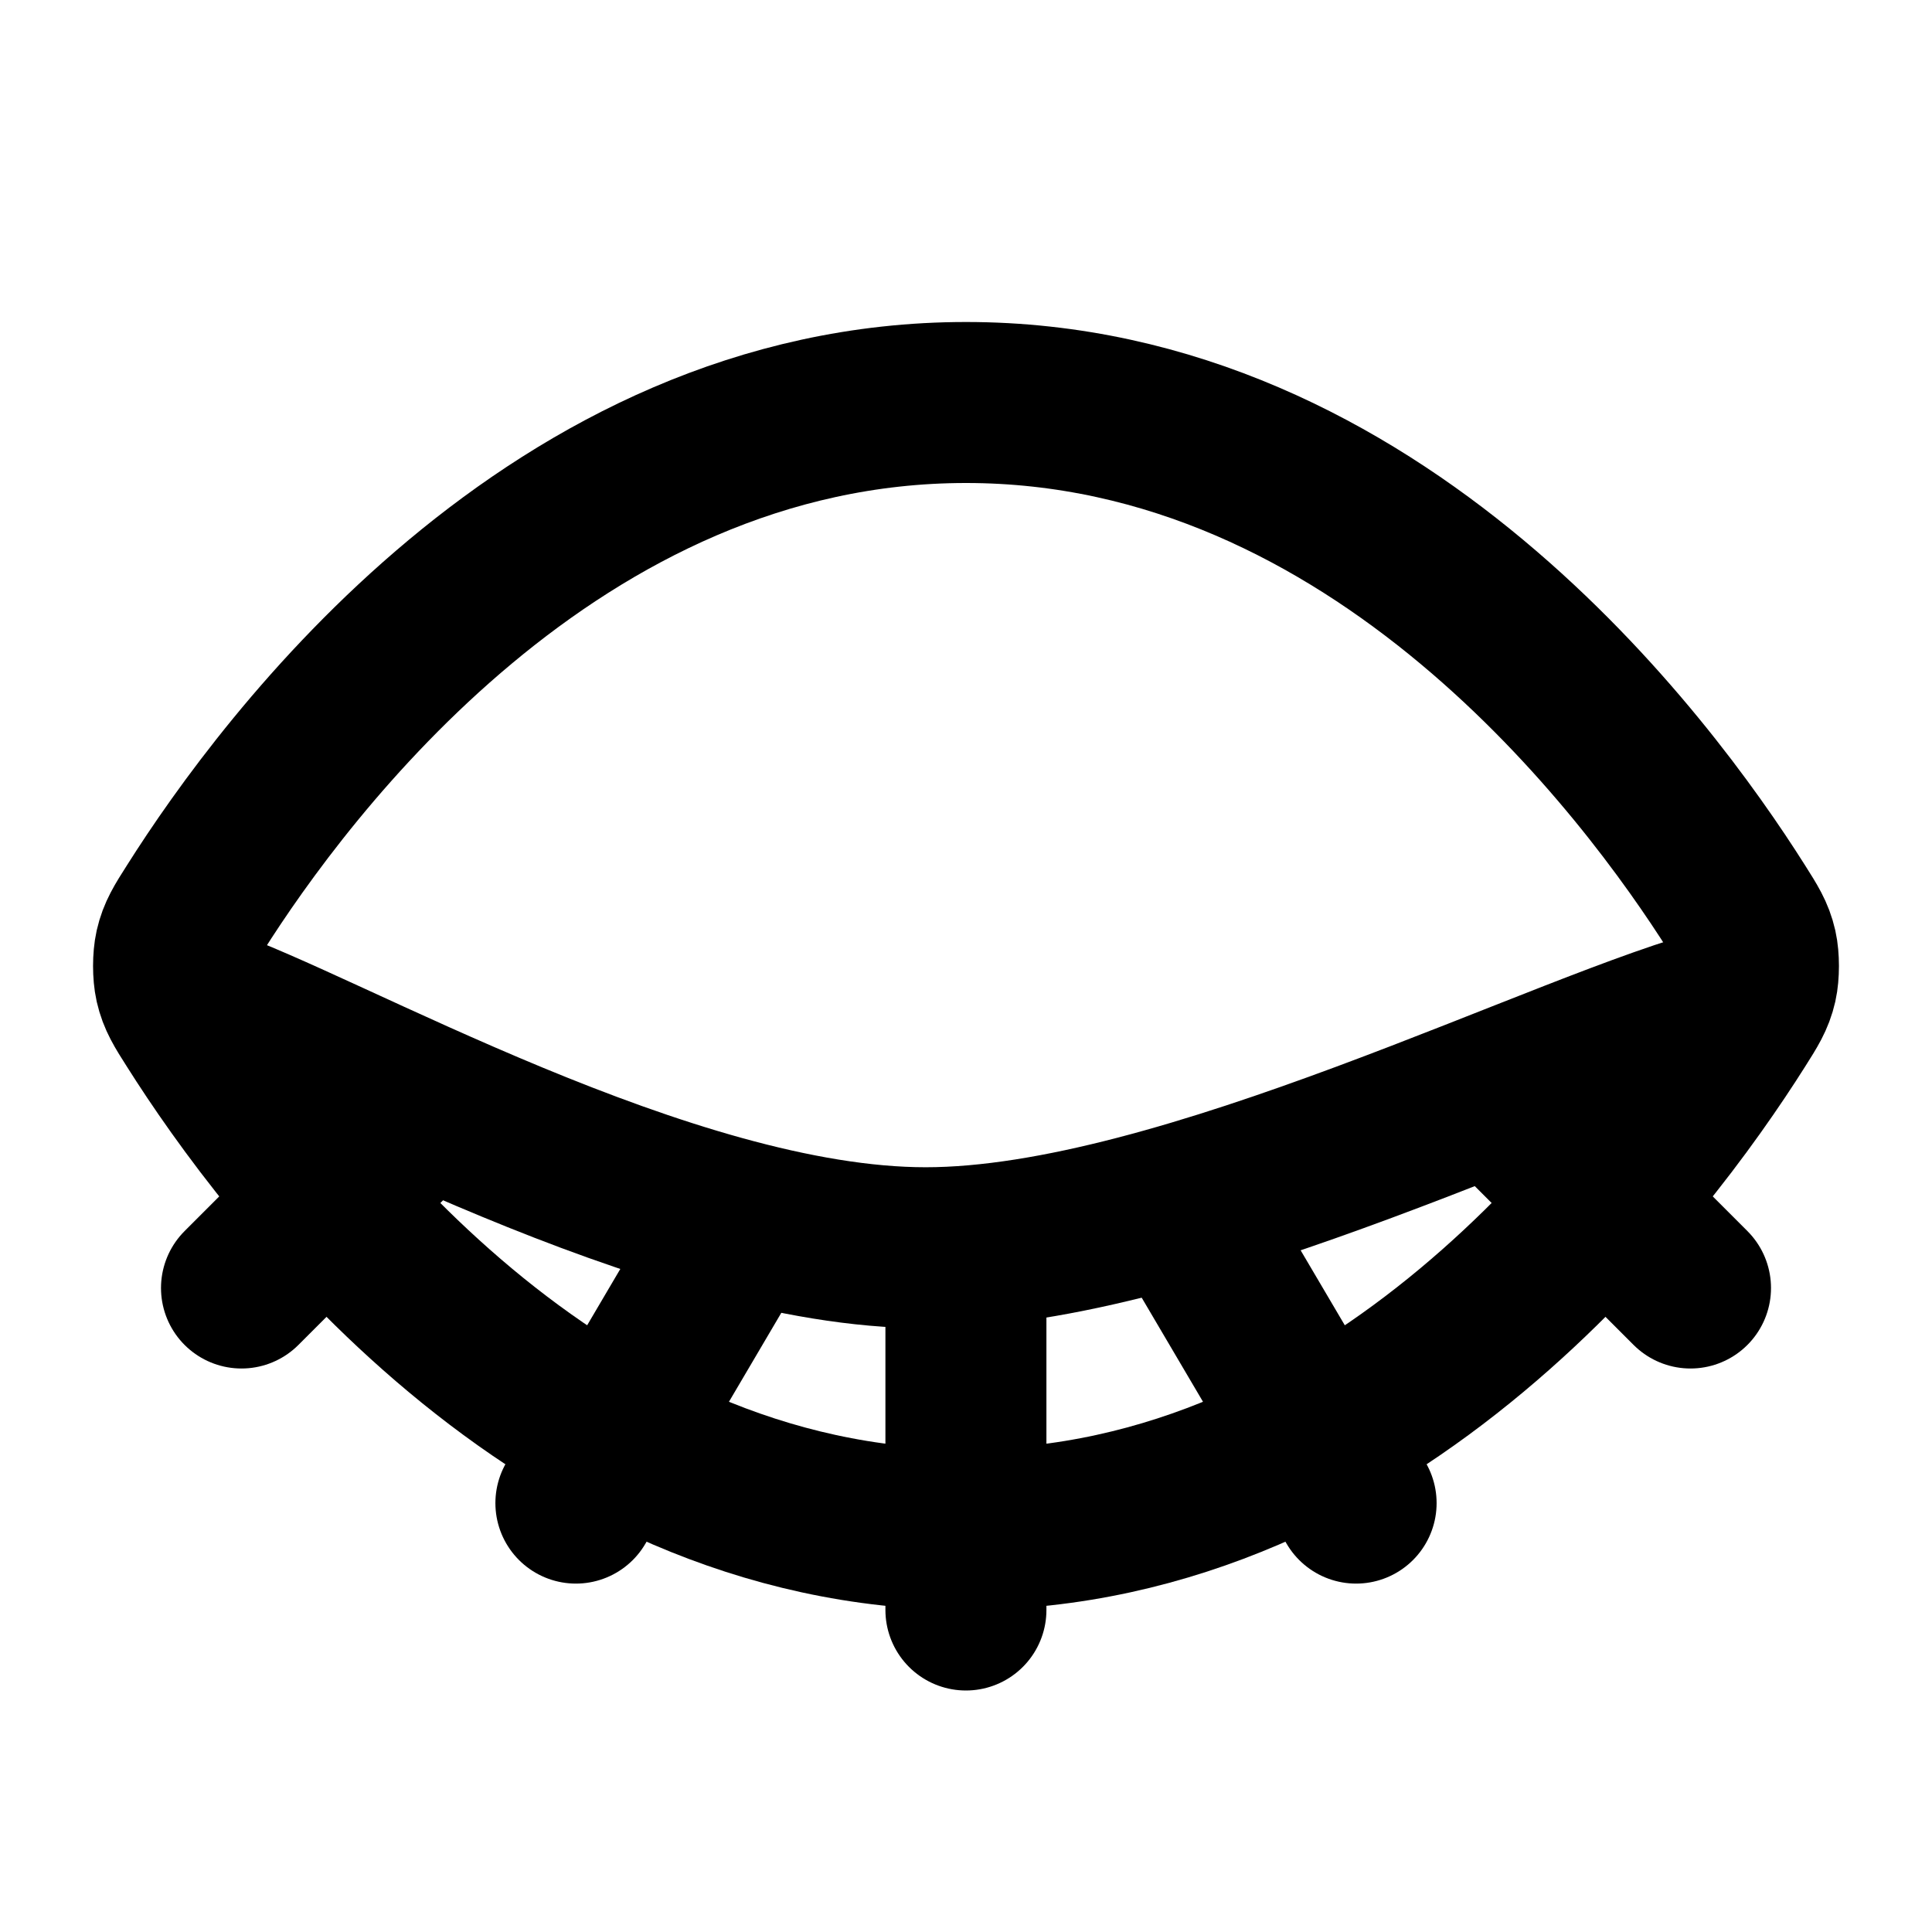
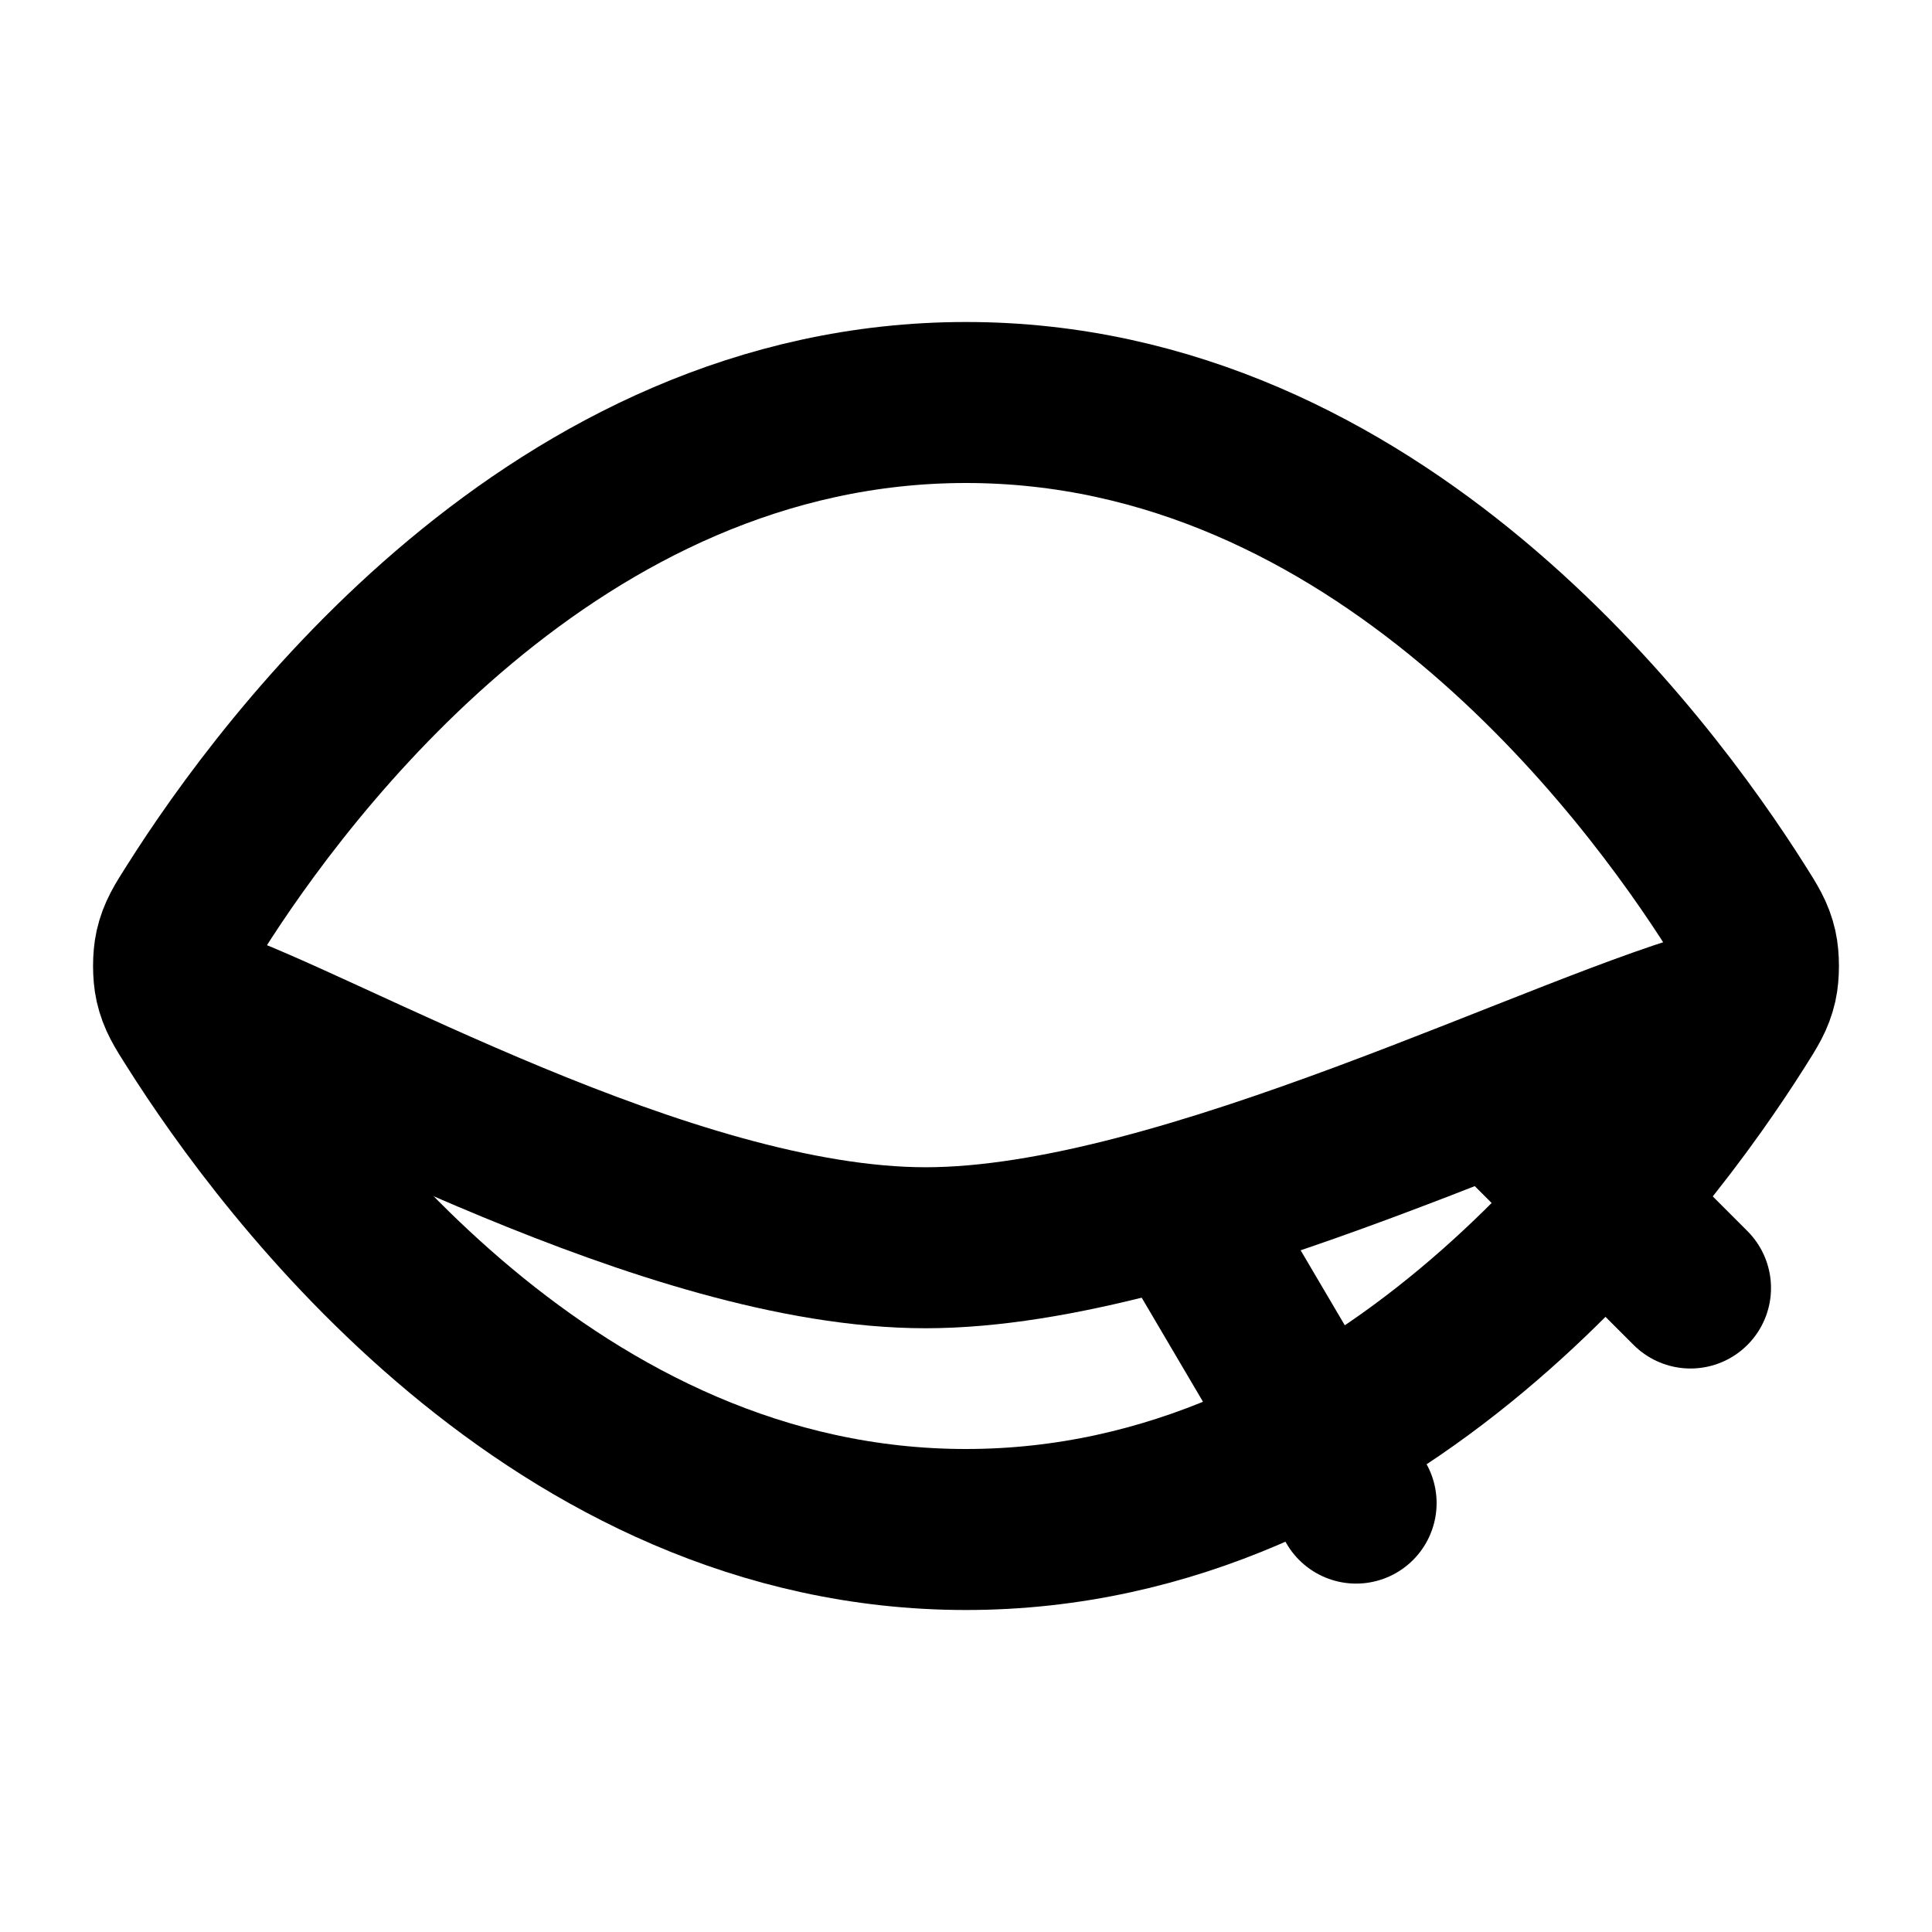
<svg xmlns="http://www.w3.org/2000/svg" width="24" height="24" viewBox="0 0 24 24" fill="none">
  <path d="M2.42 12.713C2.283 12.498 2.215 12.39 2.177 12.223C2.149 12.098 2.149 11.902 2.177 11.777C2.215 11.61 2.283 11.502 2.42 11.287C3.545 9.505 6.895 5 12 5C17.105 5 20.455 9.505 21.58 11.287C21.716 11.502 21.785 11.61 21.823 11.777C21.851 11.902 21.851 12.098 21.823 12.223C21.785 12.39 21.716 12.498 21.58 12.713C20.455 14.495 17.105 19 12 19C6.895 19 3.545 14.495 2.42 12.713Z" stroke="black" stroke-width="2" stroke-linecap="round" stroke-linejoin="round" />
-   <path d="M11.999 16L11.999 20" stroke="black" stroke-width="2" stroke-linecap="round" />
-   <path d="M9 15.536L7.154 18.672" stroke="black" stroke-width="2" stroke-linecap="round" />
  <path d="M14.999 15.536L16.846 18.672" stroke="black" stroke-width="2" stroke-linecap="round" />
  <path d="M19 14L21 16" stroke="black" stroke-width="2" stroke-linecap="round" />
-   <path d="M5 14L3 16" stroke="black" stroke-width="2" stroke-linecap="round" />
  <path d="M2.5 12.5C4 13 8.3 15.5 11.499 15.5C14.7 15.5 19.5 13 21.5 12.5" stroke="black" stroke-width="2" stroke-linecap="round" />
</svg>